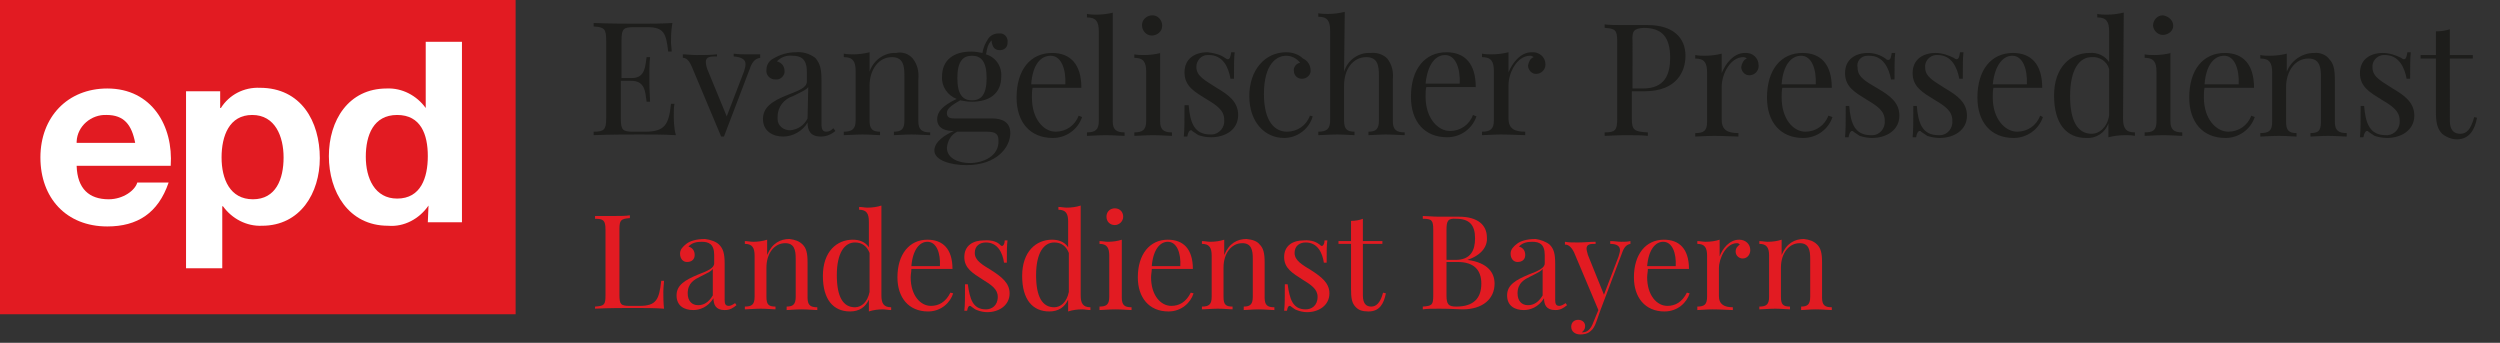
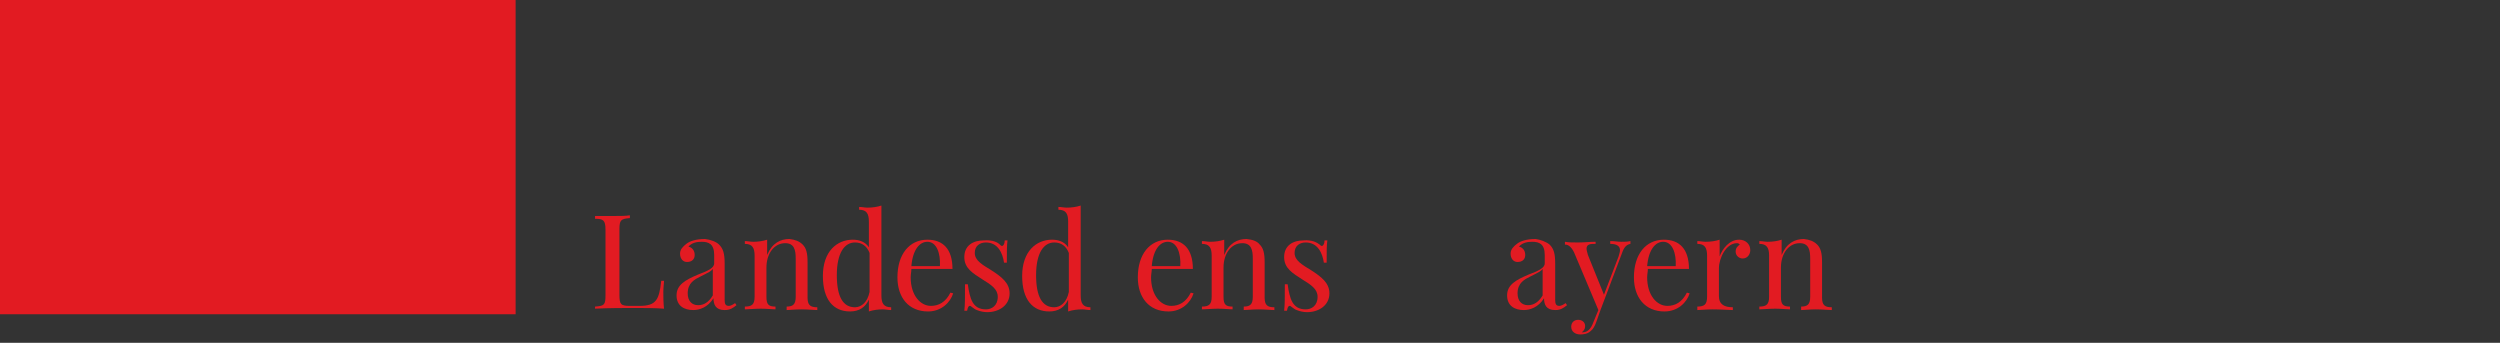
<svg xmlns="http://www.w3.org/2000/svg" xmlns:xlink="http://www.w3.org/1999/xlink" version="1.1" id="Ebene_1" x="0px" y="0px" viewBox="0 0 358.8 49.2" style="enable-background:new 0 0 358.8 49.2;" xml:space="preserve">
  <rect x="0" y="0" width="358.8" height="49.2" fill="#333333" stroke="none" />
  <style type="text/css">
	.st0{fill:#E21B22;}
	.st1{clip-path:url(#SVGID_2_);}
	.st2{fill:#FFFFFF;}
	.st3{fill:#1D1D1B;}
	.st4{enable-background:new    ;}
</style>
  <title>EPD_180211 Rebrush Website Assets</title>
  <rect y="0" class="st0" width="74" height="45.1" />
  <g>
    <defs>
-       <rect id="SVGID_1_" y="0" width="355.6" height="51" />
-     </defs>
+       </defs>
    <clipPath id="SVGID_2_">
      <use xlink:href="#SVGID_1_" style="overflow:visible;" />
    </clipPath>
    <g class="st1">
      <path class="st2" d="M19.4,20.5c-0.5-2.6-1.6-4-4.1-4c-2.2-0.1-4.2,1.6-4.3,3.8c0,0,0,0,0,0v0.2H19.4z M11,23.8    c0.1,3.3,1.8,4.8,4.6,4.8c2.1,0,3.8-1.3,4.1-2.4h4.5c-1.5,4.4-4.5,6.3-8.8,6.3c-5.9,0-9.6-4.1-9.6-9.9s3.9-9.9,9.6-9.9    c6.4,0,9.5,5.4,9.1,11.1L11,23.8z" />
      <path class="st2" d="M40.7,22.6c0-3-1.2-6.1-4.5-6.1s-4.4,3-4.4,6.1s1.2,6,4.5,6S40.7,25.7,40.7,22.6 M26.7,13.1h4.9v2.4h0.1    c1.2-1.9,3.3-3,5.6-2.9c5.9,0,8.6,4.8,8.6,10.1c0,5-2.8,9.7-8.3,9.7c-2.2,0.1-4.3-1-5.6-2.8h-0.1v8.9h-5.2L26.7,13.1z" />
      <path class="st2" d="M57,16.5c-3.4,0-4.5,2.9-4.5,6s1.3,6,4.5,6c3.4,0,4.4-3,4.4-6.1S60.4,16.5,57,16.5 M61.5,29.5L61.5,29.5    c-1.3,1.9-3.5,3.1-5.8,2.9c-5.7,0-8.5-4.9-8.5-10s2.8-9.7,8.3-9.7c2.2-0.1,4.3,1,5.6,2.8V6h5.2v25.9h-4.9L61.5,29.5z" />
      <path class="st3" d="M351.6,7.9V4.2c-0.6,0.2-1.3,0.3-2,0.3v3.4h-2.2v0.5h2.2V16c0,1.6,0.2,2.5,0.9,3.2c0.6,0.5,1.4,0.8,2.1,0.8    c1.8,0,2.6-1.4,2.9-3.1l-0.4-0.1c-0.5,1.8-1.1,2.4-2,2.4s-1.5-0.5-1.5-1.9V8.4h3.3V7.9H351.6z M342,7.6c-1.8,0-3.3,0.9-3.3,2.9    s1.5,2.8,3.1,3.8c1.5,0.9,2.6,1.6,2.6,3c0.1,1.1-0.7,2-1.7,2.1c-0.1,0-0.2,0-0.3,0c-2.3,0-2.9-1.7-3.1-4.2h-0.5    c0,2.3,0,3.5-0.1,4.5h0.5c0.1-0.6,0.3-0.9,0.5-0.9c0.1,0,0.2,0,0.2,0.1c0.3,0.2,0.6,0.4,0.9,0.6c0.6,0.2,1.2,0.3,1.8,0.3    c2,0,3.9-1.1,3.9-3.2c0-1.9-1.4-2.9-3.1-3.9c-1.5-1-2.9-1.6-2.9-3c-0.1-0.9,0.6-1.7,1.5-1.8c0.1,0,0.2,0,0.3,0    c2,0,2.8,1.8,3.1,3.4h0.5c0-1.9,0-3,0.1-3.8h-0.5c-0.1,0.7-0.2,1-0.5,1c-0.1,0-0.3-0.1-0.4-0.2C343.8,7.9,342.9,7.6,342,7.6     M332.1,7.6c-1.7,0-3.3,1.1-3.9,2.7V7.7c-0.8,0.2-1.6,0.3-2.4,0.3c-0.5,0-0.9,0-1.4-0.1v0.5c1.3,0,1.7,0.6,1.7,2v7.1    c0,1.3-0.5,1.6-1.7,1.6v0.5c0.5,0,1.7-0.1,2.7-0.1s2.1,0.1,2.5,0.1v-0.5c-1.1,0-1.5-0.4-1.5-1.6v-5c0-2.3,1.3-4.1,3.2-4.1    c1.6,0,1.8,1.2,1.8,2.6v6.5c0,1.3-0.4,1.6-1.5,1.6v0.5c0.5,0,1.5-0.1,2.5-0.1s2.2,0.1,2.7,0.1v-0.5c-1.2,0-1.7-0.4-1.7-1.6v-6    c0-1.6-0.2-2.4-0.8-3C333.9,7.9,333,7.5,332.1,7.6 M319.2,8c1.5,0,2.2,1.9,2.1,4.1h-4.9C316.6,9.3,317.8,8,319.2,8 M323.1,16.6    c-0.5,1.4-1.8,2.3-3.3,2.3c-1.7,0-3.5-1.8-3.5-4.9c0-0.5,0-1,0.1-1.4h7.1c0-3.4-1.6-5-4.2-5c-3.1,0-5.1,2.4-5.1,6.4    c0,3.5,1.9,5.8,5.2,5.8c1.9,0,3.6-1.2,4.2-3L323.1,16.6z M311.6,7.6c-0.8,0.2-1.6,0.3-2.4,0.3c-0.5,0-0.9,0-1.4-0.1v0.5    c1.3,0,1.7,0.6,1.7,2v7.1c0,1.3-0.5,1.6-1.7,1.6v0.5c0.5,0,1.7-0.1,2.7-0.1s2.2,0.1,2.7,0.1V19c-1.2,0-1.7-0.4-1.7-1.6V7.6z     M310.4,2.2c-0.8,0-1.4,0.7-1.4,1.5c0,0,0,0,0,0c0.1,0.8,0.8,1.4,1.6,1.3c0.7-0.1,1.3-0.6,1.3-1.3C311.9,2.9,311.2,2.3,310.4,2.2     M300.2,19.2c-2,0-3.1-1.8-3.1-5.4c0-3.8,1.3-5.6,3.1-5.6c1.1-0.1,2.2,0.6,2.5,1.7v6.7C302.4,18.3,301.3,19.2,300.2,19.2     M304.8,1.8c-0.8,0.2-1.6,0.3-2.4,0.3c-0.5,0-0.9,0-1.4-0.1v0.5c1.3,0,1.7,0.6,1.7,2v4.4c-0.6-0.9-1.7-1.4-2.8-1.3    c-2.7,0-5.1,2-5.1,6.1s1.8,6.1,4.6,6.1c1.4,0.1,2.7-0.7,3.2-2.1v2c0.8-0.2,1.6-0.3,2.4-0.3c0.5,0,0.9,0,1.4,0.1v-0.5    c-1.3,0-1.7-0.6-1.7-2L304.8,1.8z M288.8,8c1.5,0,2.2,1.9,2.1,4.1H286C286.3,9.3,287.5,8,288.8,8 M292.8,16.6    c-0.5,1.4-1.8,2.3-3.3,2.3c-1.7,0-3.5-1.8-3.5-4.9c0-0.5,0-1,0.1-1.4h7c0-3.4-1.6-5-4.2-5c-3.1,0-5.1,2.4-5.1,6.4    c0,3.5,1.9,5.8,5.2,5.8c1.9,0,3.6-1.2,4.2-3L292.8,16.6z M277.8,7.6c-1.8,0-3.3,0.9-3.3,2.9s1.5,2.8,3.1,3.8    c1.5,0.9,2.6,1.6,2.6,3c0.1,1.1-0.7,2.1-1.8,2.1c-0.1,0-0.1,0-0.2,0c-2.3,0-2.9-1.7-3.1-4.2h-0.5c0,2.3,0,3.5-0.1,4.5h0.5    c0.1-0.6,0.3-0.9,0.5-0.9c0.1,0,0.2,0,0.2,0.1c0.3,0.2,0.6,0.4,0.9,0.6c0.6,0.2,1.2,0.3,1.8,0.3c2,0,3.9-1.1,3.9-3.2    c0-1.9-1.4-2.9-3.1-3.9c-1.5-1-2.9-1.6-2.9-3c-0.1-0.9,0.6-1.7,1.5-1.8c0.1,0,0.2,0,0.3,0c2,0,2.8,1.8,3.1,3.4h0.5    c0-1.9,0-3,0.1-3.8h-0.5c-0.1,0.7-0.2,1-0.5,1c-0.1,0-0.3-0.1-0.4-0.2C279.6,7.9,278.7,7.6,277.8,7.6 M268.1,7.6    c-1.8,0-3.3,0.9-3.3,2.9s1.5,2.8,3.1,3.8c1.5,0.9,2.6,1.6,2.6,3c0.1,1.1-0.7,2.1-1.8,2.1c-0.1,0-0.1,0-0.2,0    c-2.3,0-2.9-1.7-3.1-4.2h-0.5c0,2.3,0,3.5-0.1,4.5h0.5c0.1-0.6,0.3-0.9,0.5-0.9c0.1,0,0.2,0,0.2,0.1c0.3,0.2,0.6,0.4,0.9,0.6    c0.6,0.2,1.2,0.3,1.8,0.3c2,0,3.9-1.1,3.9-3.2c0-1.9-1.4-2.9-3.1-3.9s-2.9-1.6-2.9-3C266.4,8.8,267.1,8,268,8c0.1,0,0.2,0,0.3,0    c2,0,2.8,1.8,3.1,3.4h0.5c0-1.9,0-3,0.1-3.8h-0.5c-0.1,0.7-0.2,1-0.5,1c-0.2,0-0.3-0.1-0.4-0.2C269.9,7.9,269,7.6,268.1,7.6     M258.5,8c1.5,0,2.2,1.9,2.1,4.1h-4.9C255.9,9.3,257.1,8,258.5,8 M262.4,16.6c-0.5,1.4-1.8,2.3-3.3,2.3c-1.7,0-3.4-1.8-3.4-4.9    c0-0.5,0-1,0.1-1.4h7.1c0-3.4-1.6-5-4.2-5c-3.1,0-5.1,2.4-5.1,6.4c0,3.5,1.9,5.8,5.2,5.8c1.9,0,3.6-1.2,4.2-3L262.4,16.6z     M250.4,7.6c-1.6,0-2.8,1.6-3.3,2.9V7.7c-0.8,0.2-1.6,0.3-2.4,0.3c-0.4,0-0.9,0-1.4-0.1v0.5c1.3,0,1.7,0.6,1.7,2v7.1    c0,1.3-0.5,1.6-1.7,1.6v0.5c0.5,0,1.6-0.1,2.7-0.1c1.4,0,2.8,0.1,3.5,0.1v-0.5c-1.5,0-2.4-0.4-2.4-1.9v-4.8c0-1.7,1.2-4.2,3.1-4.2    c0.2,0,0.4,0.1,0.5,0.2c-0.5,0.2-0.7,0.7-0.8,1.2c0,0.6,0.5,1.2,1.1,1.2c0,0,0.1,0,0.1,0c0.7,0,1.3-0.6,1.3-1.3c0,0,0,0,0-0.1    C252.4,8.3,251.5,7.5,250.4,7.6C250.5,7.6,250.4,7.6,250.4,7.6 M235.9,4c2.7,0,3.8,1.4,3.8,4.3c0,2.3-0.7,4.4-3.9,4.4h-1.5V6    C234.2,4.4,234.5,4.1,235.9,4 M234.2,13.1h1.8c4.7,0,5.9-2.9,5.9-5.1c0-2.6-1.8-4.4-5.4-4.4c-0.5,0-2,0-3.4,0c-1,0-2.1,0-2.8-0.1    V4c1.5,0.1,1.8,0.3,1.8,1.9v11.2c0,1.6-0.3,1.9-1.8,1.9v0.5c0.6,0,1.7-0.1,2.9-0.1s2.5,0,3.3,0.1v-0.5c-1.9-0.1-2.3-0.3-2.3-1.9    L234.2,13.1z" />
      <path class="st3" d="M219.8,7.5c-1.6,0-2.8,1.6-3.3,2.9V7.5c-0.8,0.2-1.6,0.3-2.4,0.3c-0.4,0-0.9,0-1.4-0.1v0.5    c1.3,0,1.7,0.6,1.7,2v7.1c0,1.2-0.5,1.6-1.7,1.6v0.5c0.5,0,1.6-0.1,2.7-0.1c1.4,0,2.8,0.1,3.5,0.1v-0.5c-1.5,0-2.4-0.4-2.4-1.9    v-4.8c0-1.7,1.2-4.2,3.1-4.2c0.2,0,0.4,0.1,0.5,0.2c-0.5,0.2-0.7,0.7-0.8,1.2c0,0.6,0.5,1.2,1.1,1.2c0,0,0.1,0,0.1,0    c0.7,0,1.3-0.6,1.3-1.3c0,0,0,0,0-0.1C221.8,8.2,220.9,7.4,219.8,7.5C219.9,7.5,219.9,7.5,219.8,7.5 M207.4,7.9    c1.5,0,2.2,1.9,2.1,4.1h-4.9C204.9,9.1,206.1,7.9,207.4,7.9 M211.4,16.5c-0.5,1.4-1.8,2.3-3.3,2.3c-1.7,0-3.5-1.8-3.5-4.9    c0-0.5,0-1,0.1-1.4h7.1c0-3.4-1.6-5-4.2-5c-3.1,0-5.1,2.4-5.1,6.4c0,3.5,1.9,5.8,5.2,5.8c1.9,0,3.6-1.2,4.2-3L211.4,16.5z     M193,1.7c-0.8,0.2-1.6,0.3-2.4,0.3c-0.4,0-0.9,0-1.4-0.1v0.5c1.3,0,1.7,0.6,1.7,2v12.9c0,1.2-0.5,1.6-1.7,1.6v0.5    c0.5,0,1.7-0.1,2.7-0.1s2.1,0.1,2.5,0.1v-0.5c-1.1,0-1.5-0.4-1.5-1.6v-5c0-2.4,1.3-4.1,3.2-4.1c1.6,0,1.8,1.2,1.8,2.6v6.5    c0,1.2-0.4,1.6-1.5,1.6v0.5c0.5,0,1.6-0.1,2.5-0.1s2.2,0.1,2.7,0.1V19c-1.2,0-1.7-0.4-1.7-1.6v-6c0.1-1.1-0.1-2.1-0.8-3    c-0.6-0.6-1.5-0.9-2.4-0.8c-1.7-0.1-3.3,1-3.8,2.7L193,1.7z M184.6,7.5c-3.1,0-5.3,2.6-5.3,6.3s2.2,6,5,6c1.9,0,3.6-1.3,4.1-3.1    l-0.4-0.1c-0.5,1.4-1.8,2.3-3.3,2.3c-1.7,0-3.3-1.4-3.3-5.4c0-4.3,1.8-5.5,3.2-5.5c0.8,0,1.5,0.4,2,1c-0.6,0.1-1,0.7-0.9,1.2    c0,0.6,0.5,1.1,1.1,1.1c0,0,0.1,0,0.1,0c0.6,0,1.2-0.5,1.2-1.1c0,0,0-0.1,0-0.1c0-0.7-0.4-1.4-1.1-1.7    C186.4,7.8,185.5,7.5,184.6,7.5 M173.3,7.5c-1.8,0-3.3,0.9-3.3,2.9s1.5,2.8,3.1,3.8c1.5,0.9,2.6,1.6,2.6,3c0.1,1.1-0.7,2-1.7,2.1    c-0.1,0-0.2,0-0.3,0c-2.3,0-2.9-1.7-3.1-4.2H170c0,2.3,0,3.5-0.1,4.5h0.5c0.1-0.6,0.3-0.9,0.5-0.9c0.1,0,0.2,0,0.2,0.1    c0.3,0.2,0.6,0.4,0.9,0.6c0.6,0.2,1.2,0.3,1.8,0.3c2.1,0,3.9-1.1,3.9-3.2c0-1.9-1.4-2.9-3.1-3.9c-1.5-1-2.9-1.6-2.9-3    c0-0.9,0.7-1.7,1.6-1.7c0.1,0,0.2,0,0.2,0c2,0,2.8,1.7,3.1,3.4h0.5c0-1.9,0-3,0.1-3.8h-0.5c-0.1,0.7-0.2,1-0.5,1    c-0.1,0-0.3-0.1-0.4-0.2C175.1,7.8,174.2,7.6,173.3,7.5 M166.6,7.6c-0.8,0.2-1.6,0.3-2.4,0.3c-0.4,0-0.9,0-1.4-0.1v0.5    c1.3,0,1.7,0.6,1.7,2v7.1c0,1.2-0.5,1.6-1.7,1.6v0.5c0.5,0,1.7-0.1,2.7-0.1s2.2,0.1,2.7,0.1V19c-1.2,0-1.7-0.4-1.7-1.6V7.6z     M165.4,2.2c-0.8,0-1.5,0.6-1.5,1.4s0.6,1.5,1.4,1.5c0.8,0,1.5-0.6,1.5-1.4c0,0,0,0,0,0C166.8,2.9,166.2,2.2,165.4,2.2 M159.8,1.8    c-0.8,0.2-1.6,0.3-2.4,0.3c-0.4,0-0.9,0-1.4-0.1v0.5c1.3,0,1.7,0.6,1.7,2v12.9c0,1.2-0.5,1.6-1.7,1.6v0.5c0.5,0,1.7-0.1,2.7-0.1    s2.2,0.1,2.7,0.1V19c-1.2,0-1.7-0.4-1.7-1.6V1.8z M150.8,8c1.5,0,2.2,1.9,2.1,4.1H148C148.2,9.2,149.4,8,150.8,8 M154.8,16.6    c-0.5,1.4-1.8,2.3-3.3,2.3c-1.7,0-3.4-1.8-3.4-4.9c0-0.5,0-1,0.1-1.4h7c0-3.4-1.6-5-4.2-5c-3.1,0-5.1,2.4-5.1,6.4    c0,3.5,1.9,5.8,5.2,5.8c1.9,0,3.6-1.2,4.2-3L154.8,16.6z M139.2,23.4c-1.5,0-3.3-0.6-3.3-2.2c0.1-1,0.6-1.9,1.5-2.3h4.2    c1.4,0,1.7,0.4,1.7,1.3C143.4,22.4,141.1,23.4,139.2,23.4 M139.5,8c1.3,0,2.1,0.8,2.1,3.2s-0.8,3.2-2.1,3.2s-2.1-0.8-2.1-3.2    S138.2,8,139.5,8 M137,17c-0.8,0-1.1-0.2-1.1-0.8c0-0.7,0.9-1.2,1.9-1.8c0.5,0.1,1.1,0.2,1.7,0.2c2.4,0,4.2-1.1,4.2-3.6    c0.1-1.5-0.8-2.8-2.2-3.2c0.1-0.3,0.1-0.6,0.2-0.9c0.1-0.4,0.3-0.8,0.6-1.1c0.1,0.9,0.4,1.4,1.2,1.4c0.6,0,1.1-0.4,1.1-1    c0,0,0,0,0-0.1c0.1-0.6-0.3-1.2-0.9-1.3c-0.1,0-0.3,0-0.4,0c-0.6,0-1.2,0.3-1.5,0.8c-0.4,0.6-0.7,1.3-0.8,2    c-0.5-0.1-1.1-0.2-1.6-0.2c-2.4,0-4.2,1.1-4.2,3.6c-0.1,1.4,0.8,2.7,2.1,3.2c-2.1,1-2.8,1.9-2.8,2.9c0,1.5,1.5,1.7,2.3,1.7h0.1    c-1.4,0.6-2.8,1.6-2.8,2.8c0,1.4,2.3,2.1,4.6,2.1c4.4,0,6.3-2.6,6.3-4.6c0-1.6-1.2-2.1-2.6-2.1L137,17z M128.6,7.6    c-1.7-0.1-3.3,1.1-3.8,2.7V7.5c-0.8,0.2-1.6,0.3-2.3,0.3c-0.4,0-0.9,0-1.4-0.1v0.5c1.3,0,1.7,0.6,1.7,2v7.1c0,1.2-0.5,1.6-1.7,1.6    v0.5c0.5,0,1.7-0.1,2.7-0.1s2.1,0.1,2.5,0.1v-0.5c-1.1,0-1.5-0.4-1.5-1.6v-5c0-2.3,1.3-4.1,3.2-4.1c1.6,0,1.8,1.2,1.8,2.6v6.5    c0,1.2-0.4,1.6-1.5,1.6v0.5c0.5,0,1.5-0.1,2.5-0.1s2.2,0.1,2.7,0.1V19c-1.2,0-1.7-0.4-1.7-1.6v-6c0.1-1.1-0.1-2.1-0.8-3    C130.4,7.7,129.5,7.4,128.6,7.6 M115.9,17c-0.5,1-1.4,1.6-2.5,1.7c-1,0-1.8-0.7-1.8-1.6c0-0.1,0-0.2,0-0.4c0-1.3,0.9-2.5,2.2-2.9    c1.4-0.7,1.9-0.9,2.2-1.3L115.9,17z M114.2,7.5c-1.1,0-2.2,0.3-3.2,0.9c-0.6,0.3-1,0.9-1,1.6c-0.1,0.7,0.4,1.3,1.1,1.4    c0.1,0,0.1,0,0.2,0c0.6,0.1,1.2-0.4,1.3-1c0-0.1,0-0.1,0-0.2c0-0.7-0.4-1.2-1.1-1.4c0.6-0.6,1.4-0.9,2.2-0.8    c1.2,0,2.1,0.4,2.1,2.3v1.4c0,0.9-1.2,1.3-2.7,1.9c-2.3,0.9-3.6,1.8-3.6,3.5s1.4,2.5,2.9,2.5c1.4,0,2.8-0.8,3.5-2    c0,1.1,0.4,2,1.9,2c0.8,0,1.5-0.3,2.1-0.8l-0.3-0.4c-0.3,0.3-0.6,0.5-1,0.5c-0.5,0-0.7-0.3-0.7-1.1v-6.3c0-1.6-0.2-2.4-0.9-3.2    C116.2,7.7,115.2,7.4,114.2,7.5 M107.2,7.8c-0.7,0-1.1,0-1.9-0.1v0.4c1.1,0.1,1.7,0.4,1.7,1.1c0,0.3-0.1,0.7-0.2,1l-2.5,6.5    l-2.8-6.8c-0.1-0.3-0.2-0.7-0.2-1c0-0.8,0.7-0.8,1.6-0.8V7.8c-0.9,0.1-2,0.1-2.9,0.1c-0.8,0-1.4-0.1-2-0.1v0.5    c0.3,0,0.8,0.1,1.3,1.3l4.2,10h0.4l3.7-9.7c0.4-1.2,0.9-1.5,1.5-1.6V7.8C108.4,7.8,107.8,7.8,107.2,7.8 M96.7,16.5    c0-0.5,0-1.1,0.1-1.6h-0.5c-0.3,3-0.9,4-3.7,4h-1.7c-1.5,0-1.8-0.2-1.8-1.9v-5.4h1.5c2,0,2,1.6,2.2,3h0.5    c-0.1-1.7-0.1-2.5-0.1-3.2c0-0.3,0-0.7,0-1.1s0-1.2,0.1-2.1h-0.5c-0.2,1.1-0.1,3-2.1,3h-1.5V5.8c0-1.7,0.3-1.9,1.8-1.9h1.9    c2.4,0,2.7,0.9,3,3.5h0.5c0-0.5-0.1-0.9-0.1-1.4c0-0.5,0-1.6,0.2-2.7c-1.4,0.1-3.3,0.1-4.7,0.1s-4.3,0-6.6-0.1v0.5    c1.5,0.1,1.8,0.3,1.8,2V17c0,1.6-0.3,1.9-1.8,1.9v0.5c2.2-0.1,5.2-0.1,6.6-0.1c1.5,0,3.6,0,5.2,0.1C96.7,18.3,96.7,17.1,96.7,16.5    " />
    </g>
  </g>
  <g class="st4">
    <path class="st0" d="M90.4,31.3c-1.3,0.1-1.5,0.3-1.5,1.6v9.4c0,1.4,0.2,1.6,1.5,1.6h1.4c2.4,0,2.8-0.9,3.1-3.6h0.4   c0,0.4-0.1,0.9-0.1,1.6c0,0.5,0,1.5,0.1,2.4c-1.3-0.1-3.1-0.1-4.4-0.1c-1.1,0-3.6,0-5.5,0.1V44c1.3-0.1,1.5-0.2,1.5-1.6V33   c0-1.4-0.3-1.6-1.5-1.6V31C86.1,31,87,31,88,31c0.9,0,1.8,0,2.4-0.1V31.3z" />
  </g>
  <g class="st4">
    <path class="st0" d="M103.2,35.1c0.6,0.6,0.8,1.3,0.8,2.7V43c0,0.6,0.1,0.9,0.6,0.9c0.3,0,0.6-0.2,0.9-0.4l0.2,0.3   c-0.5,0.4-0.9,0.7-1.7,0.7c-1.3,0-1.6-0.8-1.6-1.7c-0.8,1.3-2,1.7-2.9,1.7c-1.3,0-2.4-0.6-2.4-2.1c0-1.5,1.2-2.2,3.1-3   c1.3-0.5,2.3-0.9,2.3-1.6v-1.2c0-1.6-0.8-1.9-1.8-1.9c-0.6,0-1.4,0.1-1.9,0.7c0.5,0.1,0.9,0.5,0.9,1.2c0,0.6-0.4,1-1.1,1   c-0.6,0-1-0.5-1-1.2c0-0.6,0.4-1,0.9-1.4c0.5-0.4,1.4-0.7,2.7-0.7C102,34.4,102.8,34.7,103.2,35.1z M102.3,38.6   c-0.2,0.3-0.6,0.5-1.8,1.1c-0.8,0.4-1.8,0.9-1.8,2.4c0,1.1,0.6,1.7,1.5,1.7c0.8,0,1.5-0.4,2.1-1.4V38.6z" />
  </g>
  <g class="st4">
    <path class="st0" d="M115.2,35.1c0.5,0.5,0.7,1.2,0.7,2.5v5.1c0,1.1,0.4,1.4,1.4,1.4v0.4c-0.4,0-1.4-0.1-2.3-0.1s-1.7,0.1-2.1,0.1   V44c0.9,0,1.3-0.3,1.3-1.4v-5.5c0-1.2-0.2-2.2-1.5-2.2c-1.6,0-2.7,1.5-2.7,3.5v4.2c0,1.1,0.3,1.4,1.3,1.4v0.4   c-0.4,0-1.3-0.1-2.1-0.1s-1.8,0.1-2.3,0.1V44c1,0,1.4-0.3,1.4-1.4v-5.9c0-1.1-0.3-1.7-1.4-1.7v-0.4c0.4,0,0.8,0.1,1.2,0.1   c0.7,0,1.4-0.1,2-0.3v2.2c0.7-1.7,1.9-2.3,3.2-2.3C114.1,34.4,114.7,34.6,115.2,35.1z" />
  </g>
  <g class="st4">
    <path class="st0" d="M126.5,42.4c0,1.1,0.3,1.7,1.4,1.7v0.4c-0.4,0-0.8-0.1-1.2-0.1c-0.7,0-1.4,0.1-2,0.3v-1.7   c-0.5,1.1-1.4,1.7-2.7,1.7c-2.4,0-3.9-1.7-3.9-5.1c0-3.5,2-5.2,4.3-5.2c0.9,0,1.8,0.3,2.3,1.1v-3.7c0-1.1-0.3-1.7-1.4-1.7v-0.4   c0.4,0,0.8,0.1,1.2,0.1c0.7,0,1.4-0.1,2-0.3V42.4z M124.8,41.9v-5.6c-0.4-1-1.1-1.5-2.1-1.5c-1.5,0-2.6,1.5-2.6,4.7   c0,3.1,0.9,4.6,2.6,4.6C123.6,44.1,124.5,43.4,124.8,41.9z" />
  </g>
  <g class="st4">
    <path class="st0" d="M136.8,42.1c-0.4,1.3-1.7,2.6-3.6,2.6c-2.8,0-4.4-2-4.4-4.9c0-3.3,1.7-5.4,4.3-5.4c2.2,0,3.6,1.3,3.6,4.2h-5.9   c0,0.4-0.1,0.8-0.1,1.2c0,2.6,1.4,4.1,2.9,4.1c1.1,0,2.1-0.5,2.8-1.9L136.8,42.1z M130.8,38.2h4.1c0.1-1.9-0.5-3.5-1.8-3.5   C132,34.7,131,35.8,130.8,38.2z" />
  </g>
  <g class="st4">
    <path class="st0" d="M143.5,35.1c0.1,0.1,0.2,0.2,0.3,0.2c0.2,0,0.4-0.3,0.4-0.8h0.4c-0.1,0.7-0.1,1.6-0.1,3.2h-0.4   c-0.2-1.4-0.9-2.9-2.6-2.9c-0.9,0-1.6,0.5-1.6,1.5c0,1.1,1.1,1.7,2.4,2.5c1.4,0.9,2.6,1.8,2.6,3.3c0,1.7-1.5,2.7-3.2,2.7   c-0.5,0-1-0.1-1.5-0.3c-0.3-0.1-0.5-0.3-0.8-0.5c-0.1-0.1-0.1-0.1-0.2-0.1c-0.2,0-0.3,0.2-0.4,0.7h-0.4c0.1-0.8,0.1-1.9,0.1-3.8   h0.4c0.3,2.1,0.7,3.6,2.6,3.6c0.8,0,1.7-0.5,1.7-1.8c0-1.1-0.9-1.7-2.2-2.5c-1.4-0.9-2.6-1.6-2.6-3.2c0-1.7,1.3-2.4,2.8-2.4   C142.5,34.4,143.2,34.8,143.5,35.1z" />
  </g>
  <g class="st4">
    <path class="st0" d="M155.1,42.4c0,1.1,0.3,1.7,1.4,1.7v0.4c-0.4,0-0.8-0.1-1.2-0.1c-0.7,0-1.4,0.1-2,0.3v-1.7   c-0.5,1.1-1.4,1.7-2.7,1.7c-2.4,0-3.9-1.7-3.9-5.1c0-3.5,2-5.2,4.3-5.2c0.9,0,1.8,0.3,2.3,1.1v-3.7c0-1.1-0.3-1.7-1.4-1.7v-0.4   c0.4,0,0.8,0.1,1.2,0.1c0.7,0,1.4-0.1,2-0.3V42.4z M153.4,41.9v-5.6c-0.4-1-1.1-1.5-2.1-1.5c-1.5,0-2.6,1.5-2.6,4.7   c0,3.1,0.9,4.6,2.6,4.6C152.2,44.1,153.1,43.4,153.4,41.9z" />
  </g>
  <g class="st4">
-     <path class="st0" d="M161,42.7c0,1.1,0.4,1.4,1.4,1.4v0.4c-0.4,0-1.4-0.1-2.3-0.1s-1.9,0.1-2.3,0.1V44c1,0,1.4-0.3,1.4-1.4v-5.9   c0-1.1-0.3-1.7-1.4-1.7v-0.4c0.4,0,0.8,0.1,1.2,0.1c0.7,0,1.4-0.1,2-0.3V42.7z M161.2,31.1c0,0.7-0.6,1.2-1.2,1.2   c-0.7,0-1.2-0.5-1.2-1.2c0-0.7,0.5-1.2,1.2-1.2C160.7,29.9,161.2,30.4,161.2,31.1z" />
-   </g>
+     </g>
  <g class="st4">
    <path class="st0" d="M171.3,42.1c-0.4,1.3-1.7,2.6-3.6,2.6c-2.8,0-4.4-2-4.4-4.9c0-3.3,1.7-5.4,4.3-5.4c2.2,0,3.6,1.3,3.6,4.2h-5.9   c0,0.4-0.1,0.8-0.1,1.2c0,2.6,1.4,4.1,2.9,4.1c1.1,0,2.1-0.5,2.8-1.9L171.3,42.1z M165.3,38.2h4.1c0.1-1.9-0.5-3.5-1.8-3.5   C166.5,34.7,165.5,35.8,165.3,38.2z" />
  </g>
  <g class="st4">
    <path class="st0" d="M180.8,35.1c0.5,0.5,0.7,1.2,0.7,2.5v5.1c0,1.1,0.4,1.4,1.4,1.4v0.4c-0.4,0-1.4-0.1-2.3-0.1   c-0.8,0-1.7,0.1-2.1,0.1V44c0.9,0,1.3-0.3,1.3-1.4v-5.5c0-1.2-0.2-2.2-1.5-2.2c-1.6,0-2.7,1.5-2.7,3.5v4.2c0,1.1,0.3,1.4,1.3,1.4   v0.4c-0.4,0-1.3-0.1-2.1-0.1s-1.8,0.1-2.3,0.1V44c1,0,1.4-0.3,1.4-1.4v-5.9c0-1.1-0.3-1.7-1.4-1.7v-0.4c0.4,0,0.8,0.1,1.2,0.1   c0.7,0,1.4-0.1,2-0.3v2.2c0.7-1.7,1.9-2.3,3.2-2.3C179.8,34.4,180.4,34.6,180.8,35.1z" />
    <path class="st0" d="M189.4,35.1c0.1,0.1,0.2,0.2,0.3,0.2c0.2,0,0.4-0.3,0.4-0.8h0.4c-0.1,0.7-0.1,1.6-0.1,3.2h-0.4   c-0.2-1.4-0.9-2.9-2.6-2.9c-0.9,0-1.6,0.5-1.6,1.5c0,1.1,1.1,1.7,2.4,2.5c1.4,0.9,2.6,1.8,2.6,3.3c0,1.7-1.5,2.7-3.2,2.7   c-0.5,0-1-0.1-1.5-0.3c-0.3-0.1-0.5-0.3-0.8-0.5c-0.1-0.1-0.1-0.1-0.2-0.1c-0.2,0-0.3,0.2-0.4,0.7h-0.4c0.1-0.8,0.1-1.9,0.1-3.8   h0.4c0.3,2.1,0.7,3.6,2.6,3.6c0.8,0,1.7-0.5,1.7-1.8c0-1.1-0.9-1.7-2.2-2.5c-1.4-0.9-2.6-1.6-2.6-3.2c0-1.7,1.3-2.4,2.8-2.4   C188.3,34.4,189,34.8,189.4,35.1z" />
  </g>
  <g class="st4">
-     <path class="st0" d="M198.4,34.7V35h-2.8v7.4c0,1.2,0.5,1.6,1.2,1.6s1.3-0.5,1.7-2l0.4,0.1c-0.3,1.5-0.9,2.6-2.5,2.6   c-0.9,0-1.4-0.2-1.8-0.6c-0.6-0.6-0.7-1.3-0.7-2.7V35h-1.8v-0.4h1.8v-2.9c0.6,0,1.2-0.1,1.7-0.3v3.2H198.4z" />
-   </g>
+     </g>
  <g class="st4">
-     <path class="st0" d="M210.6,37.3c3,0.4,3.9,1.9,3.9,3.4c0,2.2-1.7,3.7-4.6,3.7c-0.6,0-1.7-0.1-3.3-0.1c-0.9,0-1.8,0-2.4,0.1V44   c1.3-0.1,1.5-0.2,1.5-1.6V33c0-1.4-0.2-1.6-1.5-1.6V31c0.5,0,1.5,0.1,2.3,0.1c1.2,0,2.4,0,2.9,0c2.7,0,4,1.2,4,3   C213.5,35.3,212.7,36.6,210.6,37.3L210.6,37.3z M207.6,33v4.3h1.3c2.2,0,2.8-1.4,2.8-3.1c0-1.9-0.8-2.8-2.7-2.8   C207.8,31.3,207.6,31.7,207.6,33z M212.6,40.7c0-1.9-1-3.1-3.4-3.1h-1.6v4.8c0,1.3,0.3,1.6,1.4,1.6C211.5,44,212.6,42.8,212.6,40.7   z" />
-   </g>
+     </g>
  <g class="st4">
    <path class="st0" d="M222.4,35.1c0.6,0.6,0.8,1.3,0.8,2.7V43c0,0.6,0.1,0.9,0.6,0.9c0.3,0,0.6-0.2,0.9-0.4l0.2,0.3   c-0.5,0.4-0.9,0.7-1.7,0.7c-1.3,0-1.6-0.8-1.6-1.7c-0.8,1.3-2,1.7-2.9,1.7c-1.3,0-2.4-0.6-2.4-2.1c0-1.5,1.2-2.2,3.1-3   c1.3-0.5,2.3-0.9,2.3-1.6v-1.2c0-1.6-0.8-1.9-1.8-1.9c-0.6,0-1.4,0.1-1.9,0.7c0.5,0.1,0.9,0.5,0.9,1.2c0,0.6-0.4,1-1.1,1   c-0.6,0-1-0.5-1-1.2c0-0.6,0.4-1,0.9-1.4c0.5-0.4,1.4-0.7,2.7-0.7C221.1,34.4,221.9,34.7,222.4,35.1z M221.4,38.6   c-0.2,0.3-0.6,0.5-1.8,1.1c-0.8,0.4-1.8,0.9-1.8,2.4c0,1.1,0.6,1.7,1.5,1.7c0.8,0,1.5-0.4,2.1-1.4V38.6z" />
  </g>
  <g class="st4">
    <path class="st0" d="M234,34.6V35c-0.5,0.1-0.9,0.4-1.2,1.3l-3.1,8.2l-0.6,1.7c-0.2,0.6-0.5,1.1-0.8,1.3c-0.4,0.4-1,0.5-1.5,0.5   c-0.7,0-1.3-0.4-1.3-1.1c0-0.6,0.4-1,1-1c0.5,0,1,0.3,1,0.9c0,0.4-0.2,0.7-0.5,0.9c0,0,0.1,0,0.1,0c0.7,0,1.2-0.4,1.6-1.5l0.7-1.7   l-3.5-8.3c-0.5-1-1-1.1-1.3-1.1v-0.4c0.5,0.1,1.1,0.1,1.9,0.1c0.8,0,1.7-0.1,2.5-0.1V35c-0.7,0-1.3,0-1.3,0.7   c0,0.2,0.1,0.5,0.2,0.9l2.3,5.7l2.1-5.5c0.1-0.4,0.2-0.6,0.2-0.9c0-0.6-0.5-0.9-1.4-0.9v-0.4c0.7,0,1,0.1,1.6,0.1   C233.1,34.7,233.6,34.7,234,34.6z" />
  </g>
  <g class="st4">
    <path class="st0" d="M242.5,42.1c-0.4,1.3-1.7,2.6-3.6,2.6c-2.8,0-4.4-2-4.4-4.9c0-3.3,1.7-5.4,4.3-5.4c2.2,0,3.6,1.3,3.6,4.2h-5.9   c0,0.4-0.1,0.8-0.1,1.2c0,2.6,1.4,4.1,2.9,4.1c1.1,0,2.1-0.5,2.8-1.9L242.5,42.1z M236.4,38.2h4.1c0.1-1.9-0.5-3.5-1.8-3.5   C237.6,34.7,236.6,35.8,236.4,38.2z" />
  </g>
  <g class="st4">
    <path class="st0" d="M251.2,35.9c0,0.6-0.4,1.2-1.1,1.2c-0.5,0-1-0.4-1-1c0-0.5,0.3-0.8,0.6-1c-0.1-0.1-0.2-0.2-0.4-0.2   c-1.6,0-2.6,2.2-2.6,3.6v4c0,1.2,0.8,1.6,2,1.6v0.4c-0.6,0-1.7-0.1-2.9-0.1c-0.9,0-1.8,0.1-2.2,0.1V44c1,0,1.4-0.3,1.4-1.4v-5.9   c0-1.1-0.3-1.7-1.4-1.7v-0.4c0.4,0,0.8,0.1,1.2,0.1c0.7,0,1.4-0.1,2-0.3v2.4c0.4-1.1,1.4-2.4,2.8-2.4   C250.5,34.4,251.2,35,251.2,35.9z" />
  </g>
  <g class="st4">
    <path class="st0" d="M260.8,35.1c0.5,0.5,0.7,1.2,0.7,2.5v5.1c0,1.1,0.4,1.4,1.4,1.4v0.4c-0.4,0-1.4-0.1-2.3-0.1s-1.7,0.1-2.1,0.1   V44c0.9,0,1.3-0.3,1.3-1.4v-5.5c0-1.2-0.2-2.2-1.5-2.2c-1.6,0-2.7,1.5-2.7,3.5v4.2c0,1.1,0.3,1.4,1.3,1.4v0.4   c-0.4,0-1.3-0.1-2.1-0.1s-1.8,0.1-2.3,0.1V44c1,0,1.4-0.3,1.4-1.4v-5.9c0-1.1-0.3-1.7-1.4-1.7v-0.4c0.4,0,0.8,0.1,1.2,0.1   c0.7,0,1.4-0.1,2-0.3v2.2c0.7-1.7,1.9-2.3,3.2-2.3C259.7,34.4,260.3,34.6,260.8,35.1z" />
  </g>
</svg>